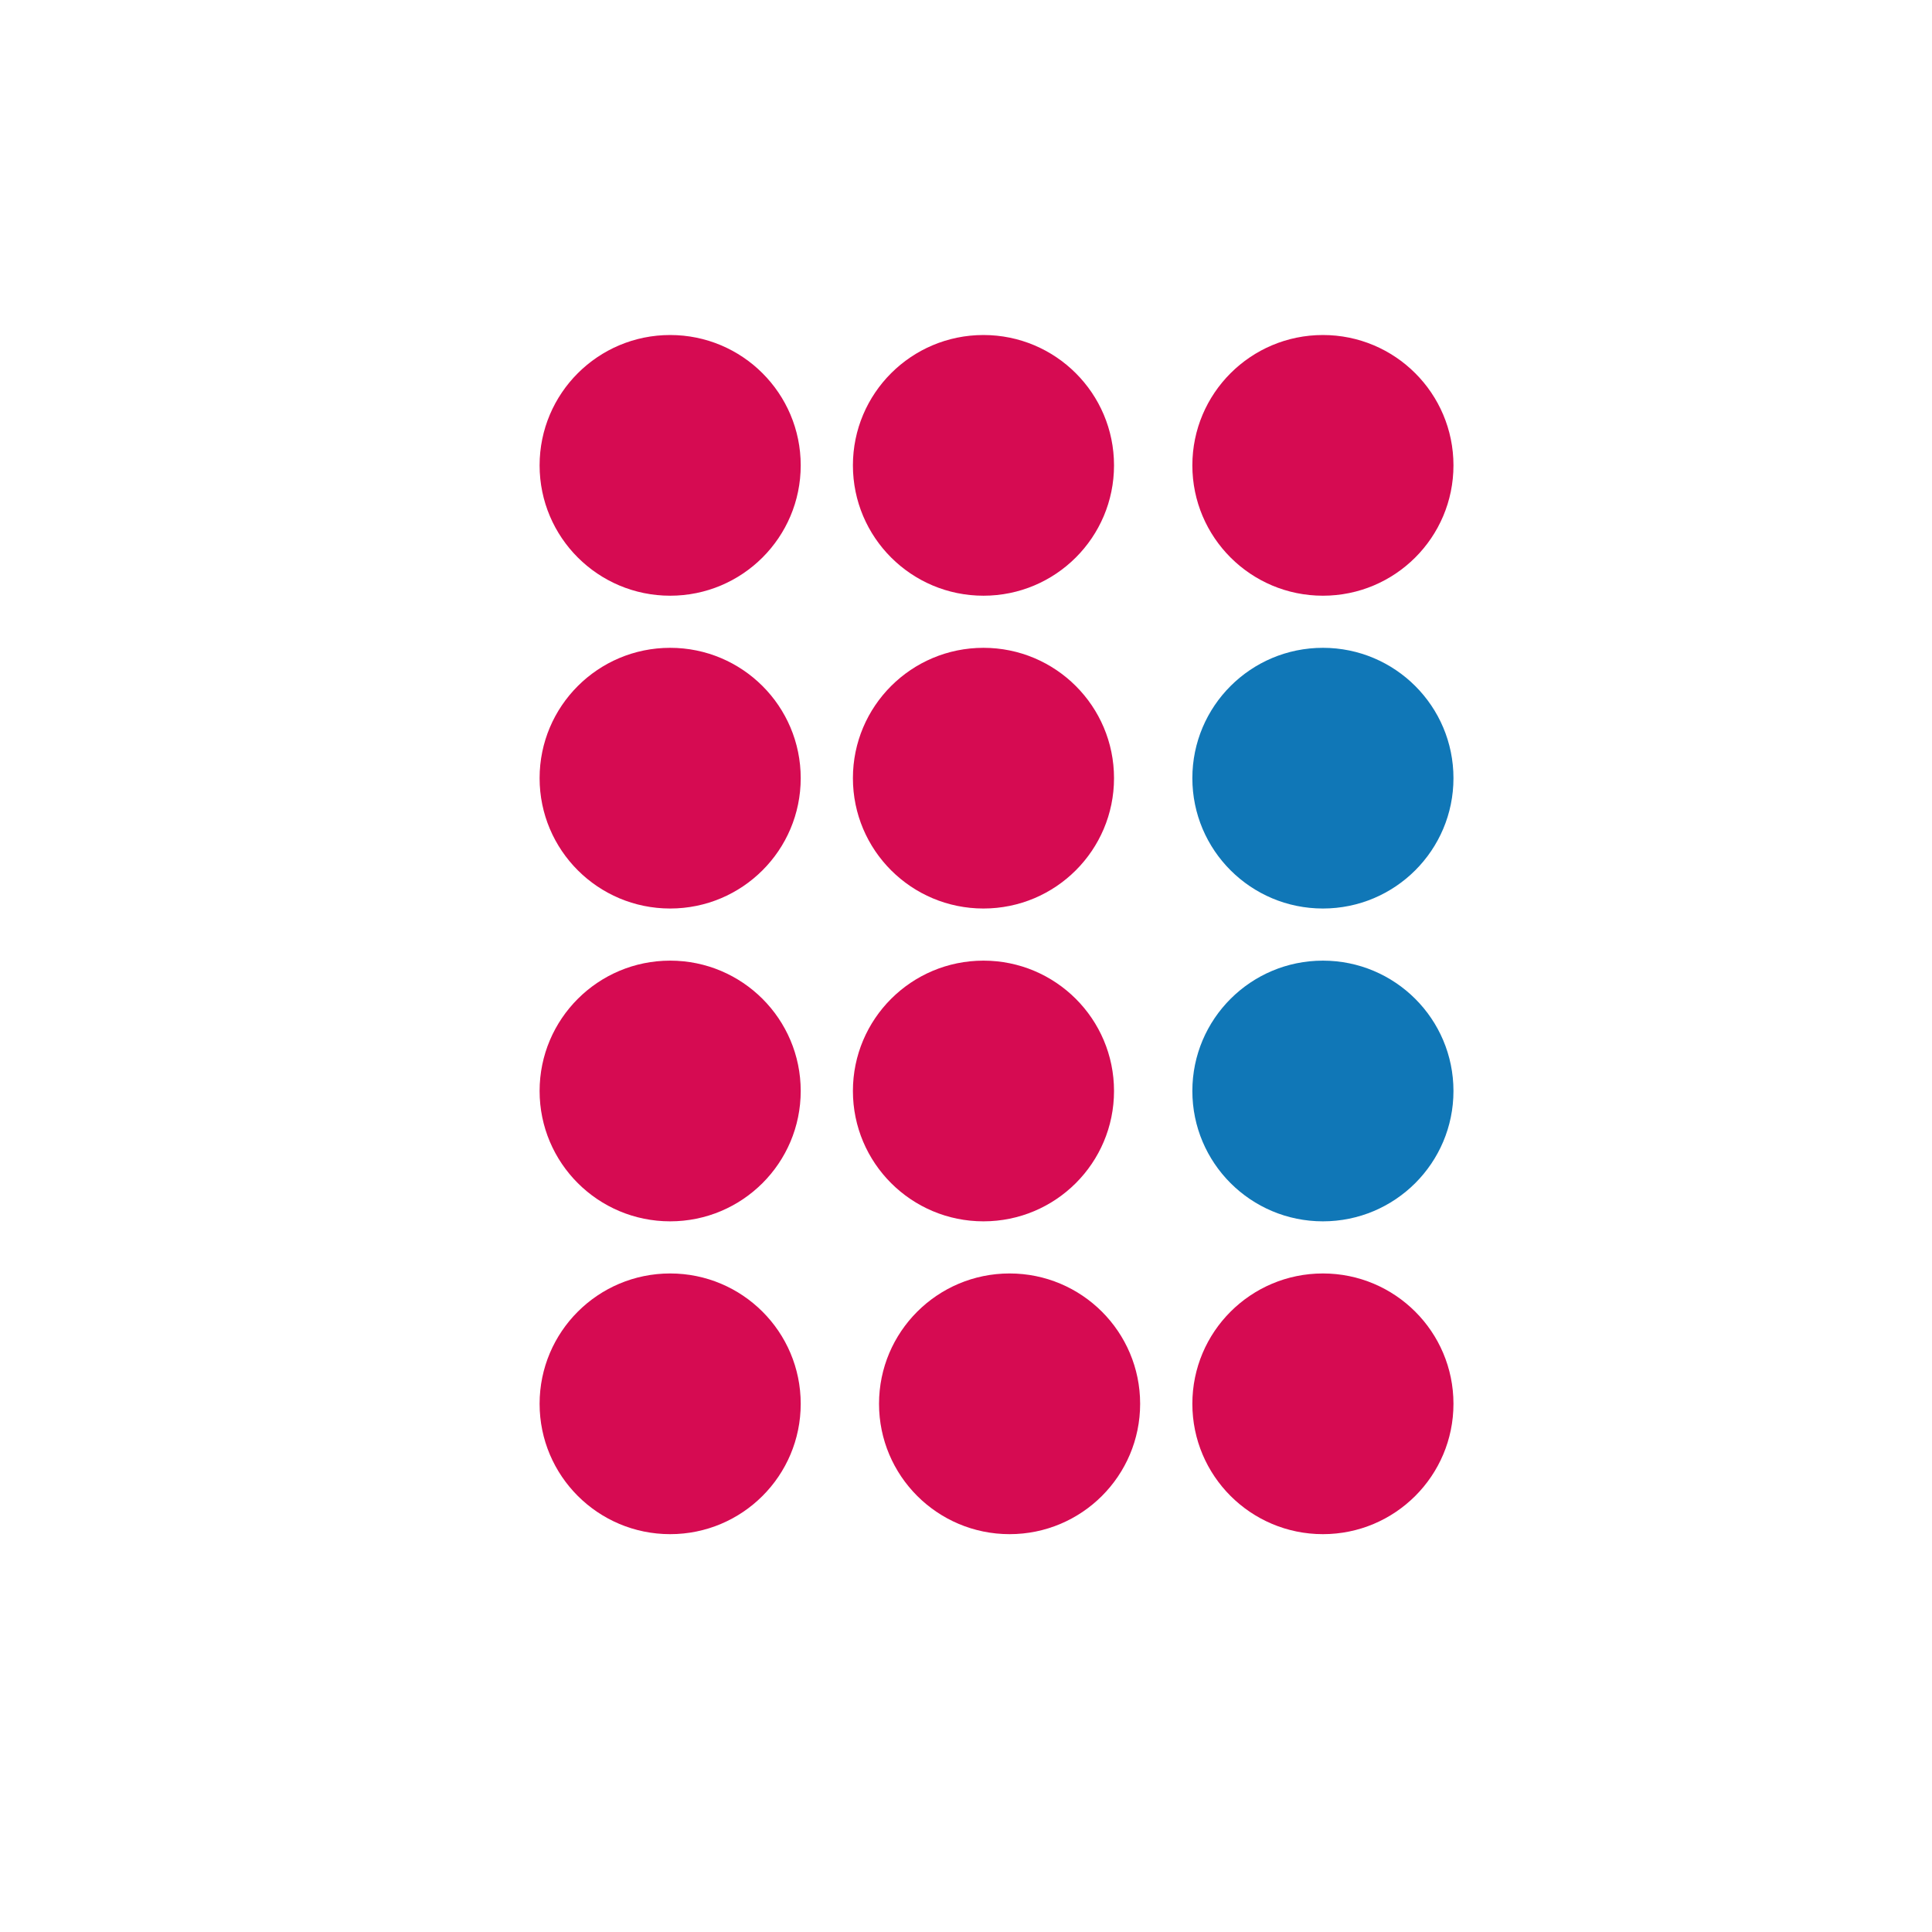
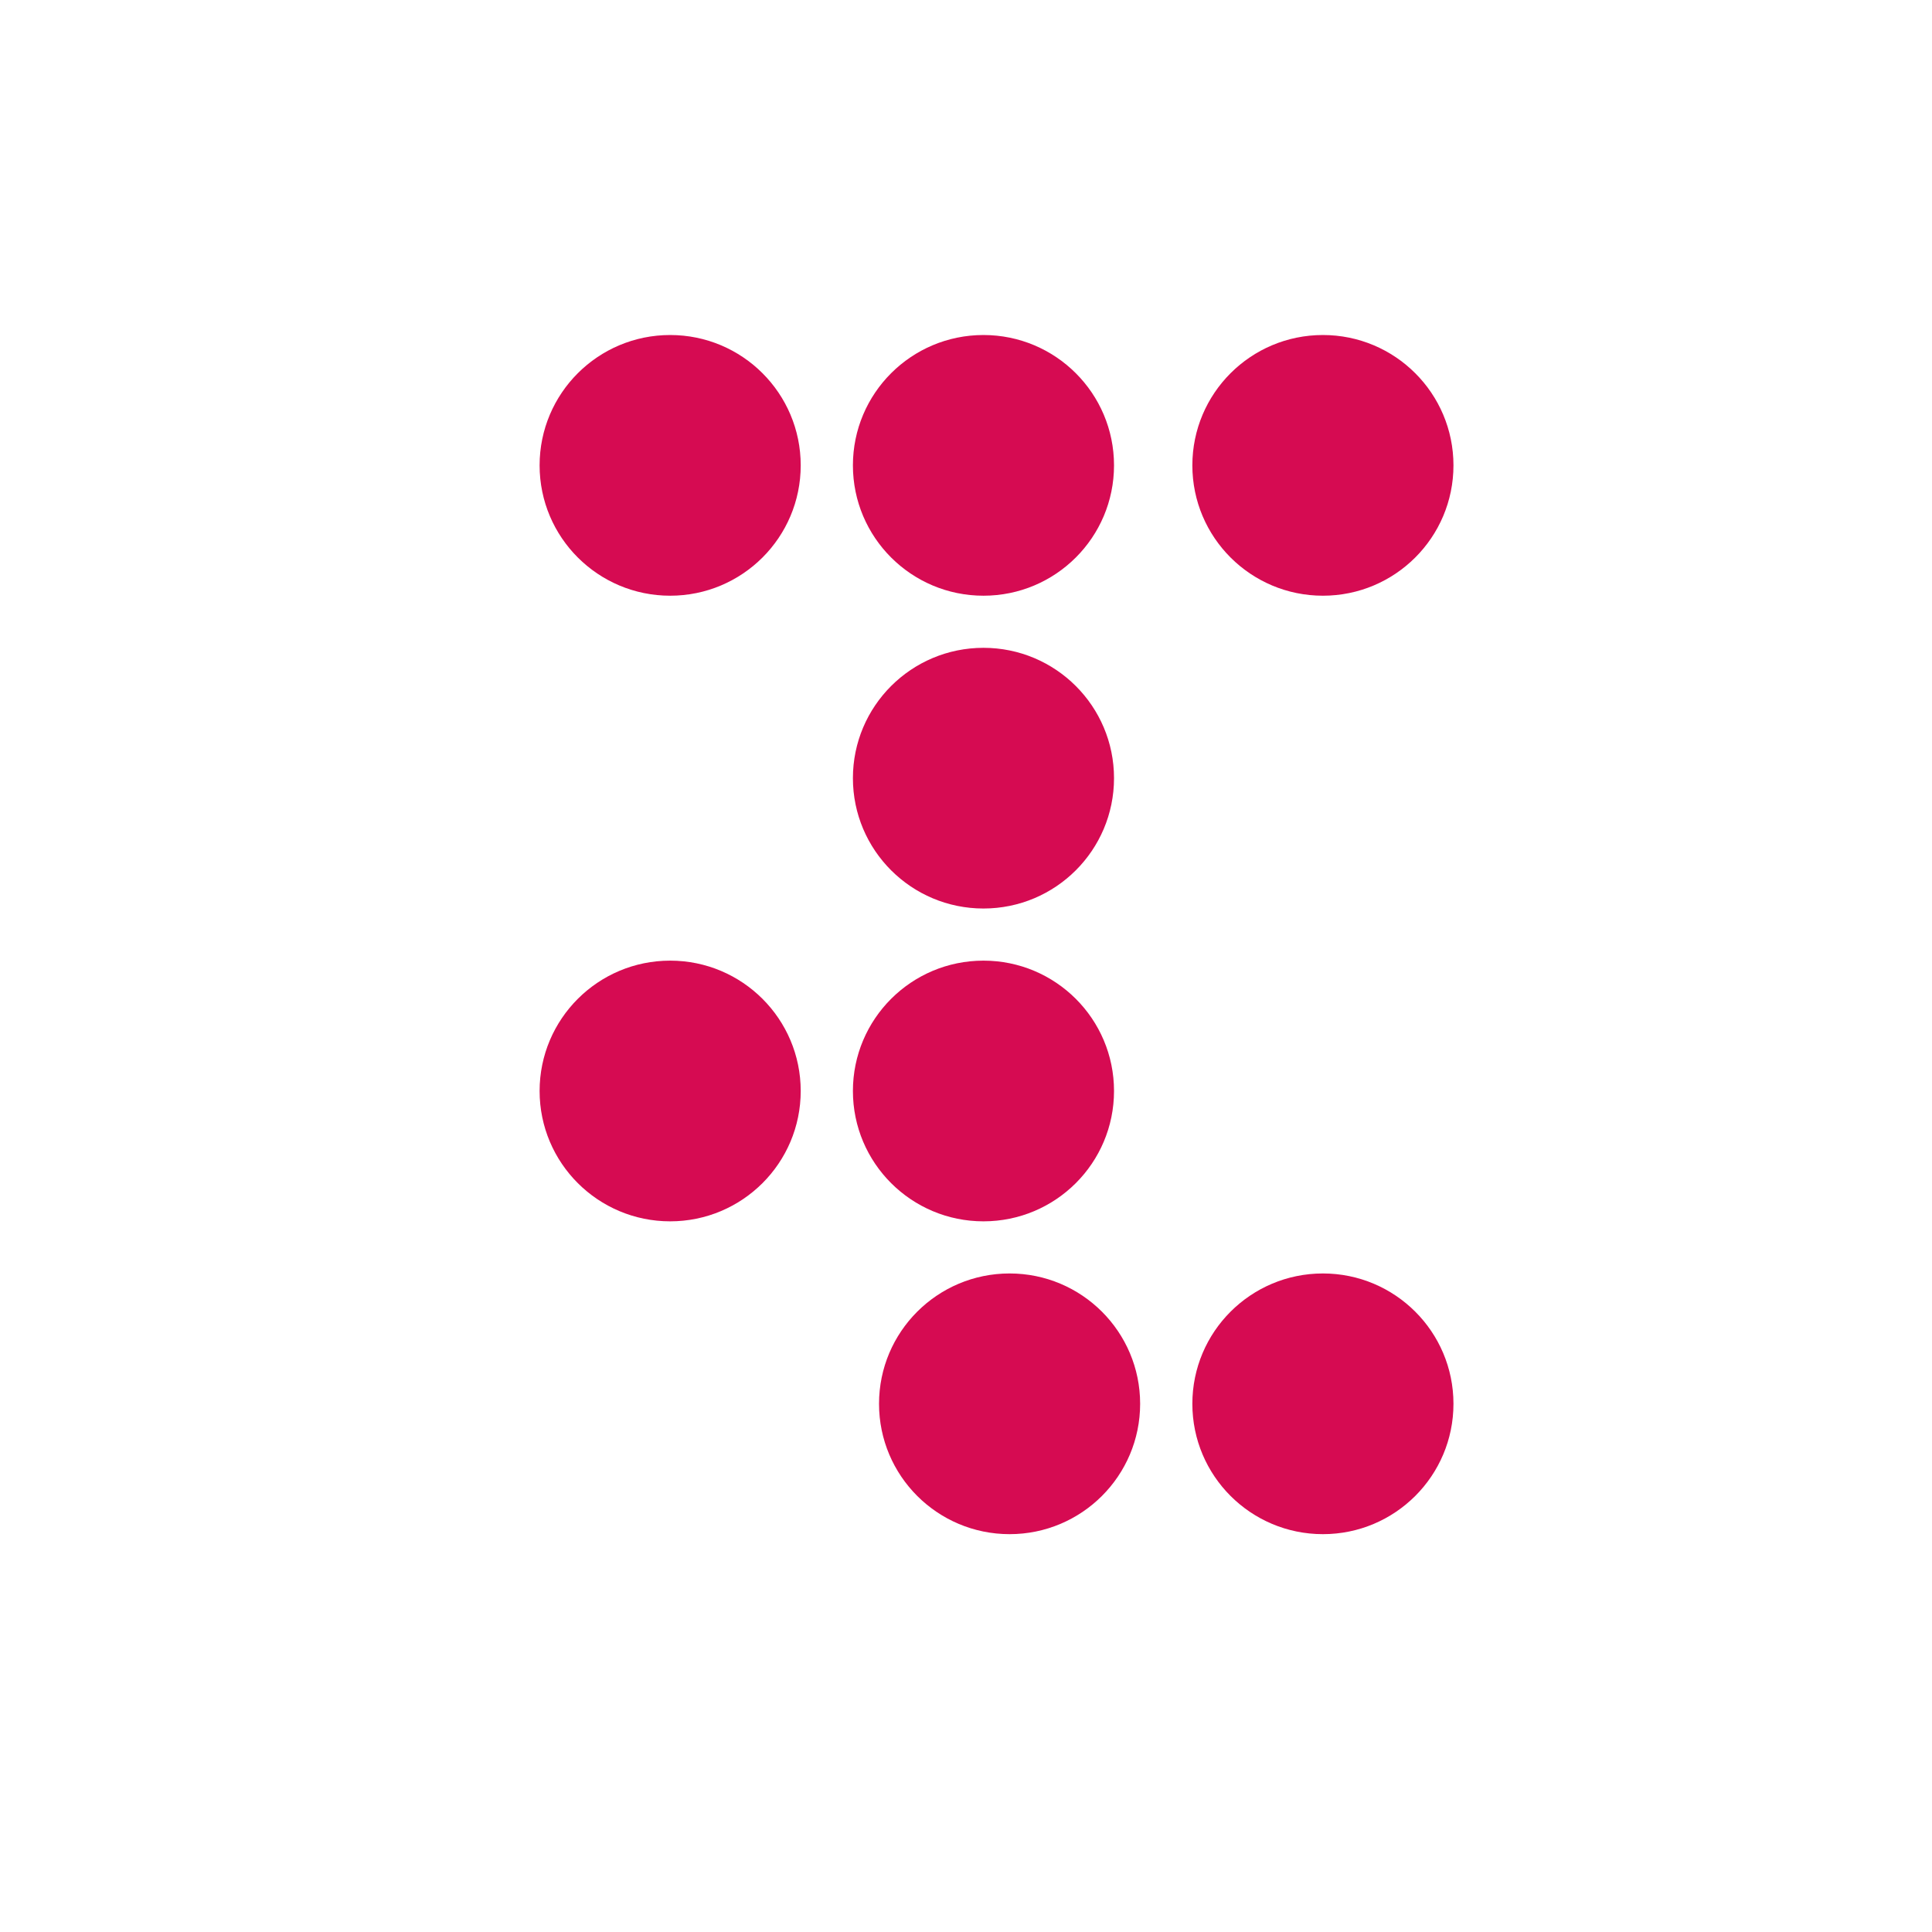
<svg xmlns="http://www.w3.org/2000/svg" width="100%" height="100%" viewBox="0 0 77 77" version="1.1" xml:space="preserve" style="fill-rule:evenodd;clip-rule:evenodd;stroke-linejoin:round;stroke-miterlimit:2;">
  <g id="Danovka" transform="matrix(0.743,0,0,0.743,21.506,13.352)">
    <ellipse id="Oval-Copy-12" cx="7.003" cy="6.992" rx="7.003" ry="6.992" style="fill:rgb(214,11,82);" />
-     <ellipse id="Oval-Copy-17" cx="7.003" cy="23.771" rx="7.003" ry="6.992" style="fill:rgb(214,11,82);" />
    <ellipse id="Oval-Copy-33" cx="7.003" cy="40.551" rx="7.003" ry="6.992" style="fill:rgb(214,11,82);" />
    <ellipse id="Oval-Copy-13" cx="23.809" cy="6.992" rx="7.003" ry="6.992" style="fill:rgb(214,11,82);" />
    <ellipse id="Oval-Copy-23" cx="23.809" cy="23.771" rx="7.003" ry="6.992" style="fill:rgb(214,11,82);" />
    <ellipse id="Oval-Copy-34" cx="23.809" cy="40.551" rx="7.003" ry="6.992" style="fill:rgb(214,11,82);" />
-     <ellipse id="Oval-Copy-36" cx="7.003" cy="57.331" rx="7.003" ry="6.992" style="fill:rgb(214,11,82);" />
    <ellipse id="Oval-Copy-16" cx="42.017" cy="6.992" rx="7.003" ry="6.992" style="fill:rgb(214,11,82);" />
-     <ellipse id="Oval-Copy-32" cx="42.017" cy="23.771" rx="7.003" ry="6.992" style="fill:rgb(16,119,183);" />
-     <ellipse id="Oval-Copy-35" cx="42.017" cy="40.551" rx="7.003" ry="6.992" style="fill:rgb(16,119,183);" />
    <ellipse id="Oval-Copy-37" cx="25.21" cy="57.331" rx="7.003" ry="6.992" style="fill:rgb(214,11,82);" />
    <ellipse id="Oval-Copy-55" cx="42.017" cy="57.331" rx="7.003" ry="6.992" style="fill:rgb(214,11,82);" />
  </g>
</svg>